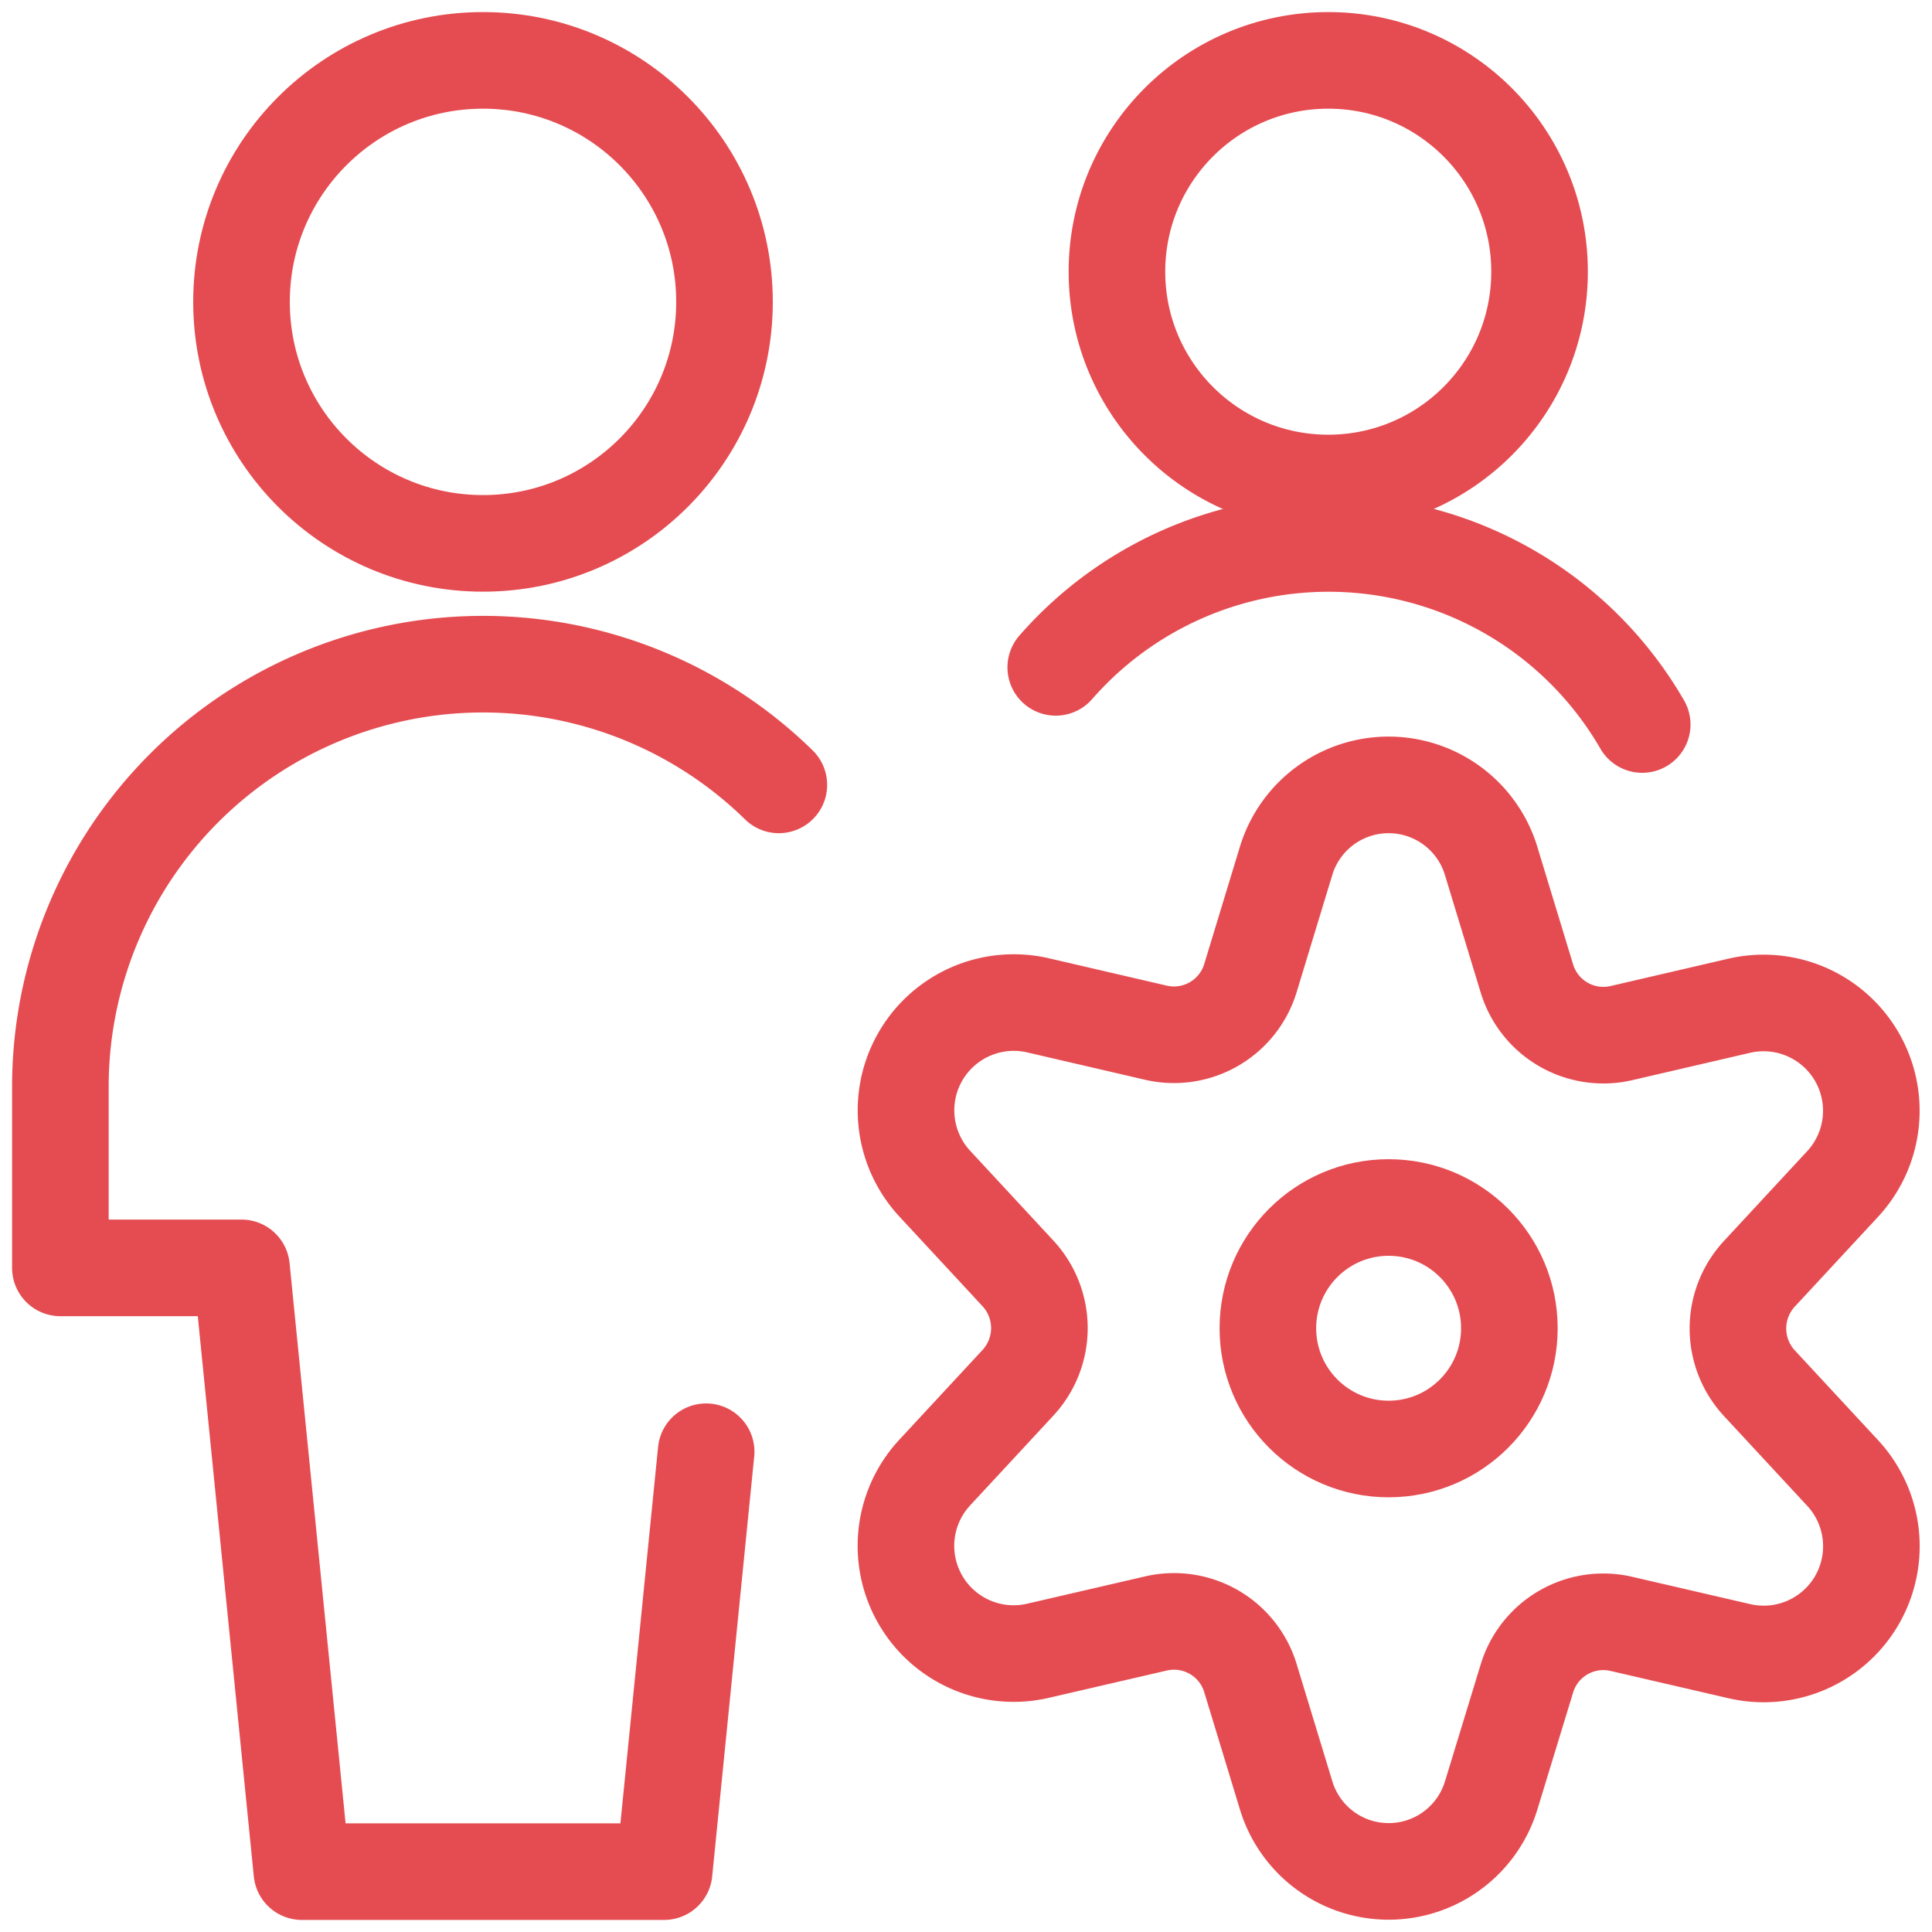
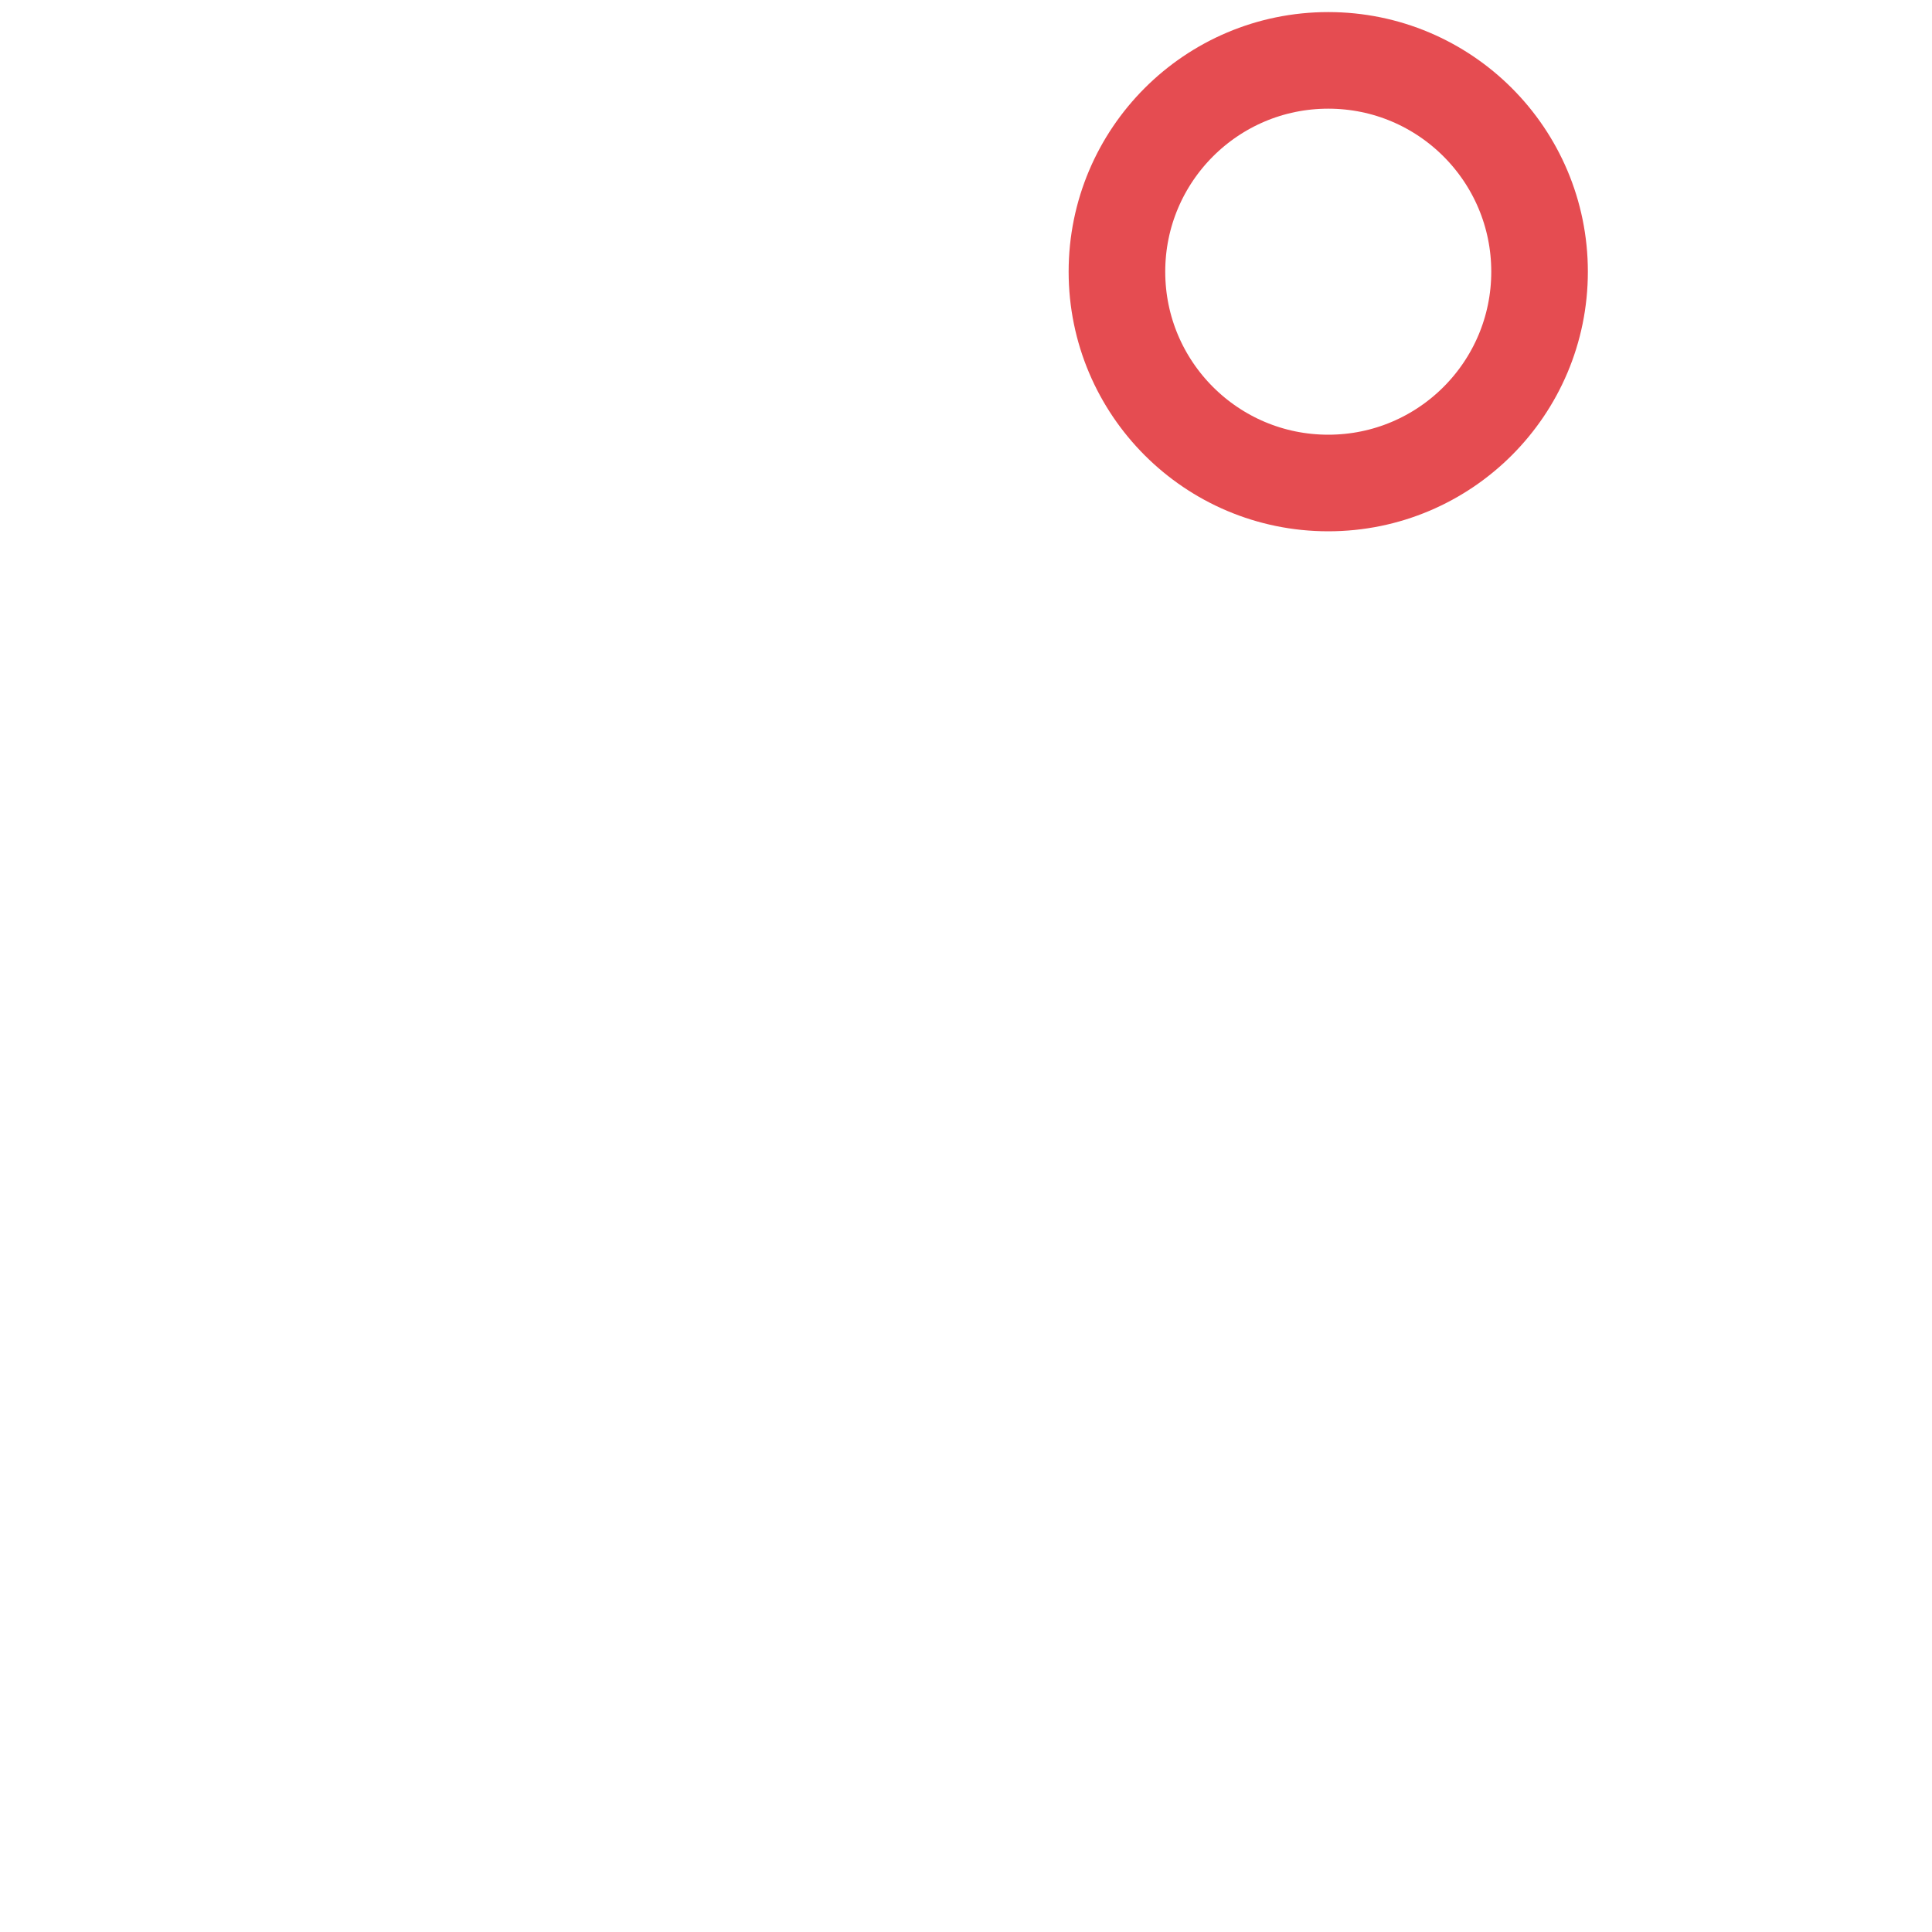
<svg xmlns="http://www.w3.org/2000/svg" id="Regular" viewBox="0 0 24 24">
  <defs>
    <style>.cls-1{stroke-width:1.2;stroke:#E54C51;;fill:none;;stroke-linecap:round;stroke-linejoin:round;;}</style>
  </defs>
-   <circle class="cls-1" cx="6" cy="3.75" r="3" />
-   <path class="cls-1" d="M9.675,9.75A5.251,5.251,0,0,0,.75,13.5v2.25H3l.75,7.5h4.5l.522-5.216" />
-   <circle class="cls-1" cx="17.25" cy="16.5" r="1.5" />
-   <path class="cls-1" d="M18.525,10.7l.442,1.453a.993.993,0,0,0,1.173.681l1.473-.342a1.339,1.339,0,0,1,1.274,2.219l-1.03,1.111a1,1,0,0,0,0,1.362l1.03,1.111a1.338,1.338,0,0,1-1.274,2.218l-1.473-.341a.992.992,0,0,0-1.173.681L18.525,22.3a1.331,1.331,0,0,1-2.549,0l-.442-1.452a.992.992,0,0,0-1.173-.681l-1.473.341a1.338,1.338,0,0,1-1.274-2.218l1.03-1.111a1,1,0,0,0,0-1.362l-1.03-1.111a1.339,1.339,0,0,1,1.274-2.219l1.473.342a.993.993,0,0,0,1.173-.681l.442-1.453A1.331,1.331,0,0,1,18.525,10.7Z" />
  <circle class="cls-1" cx="16.5" cy="3.375" r="2.625" />
-   <path class="cls-1" d="M20.4,9a4.5,4.5,0,0,0-7.285-.71" />
</svg>